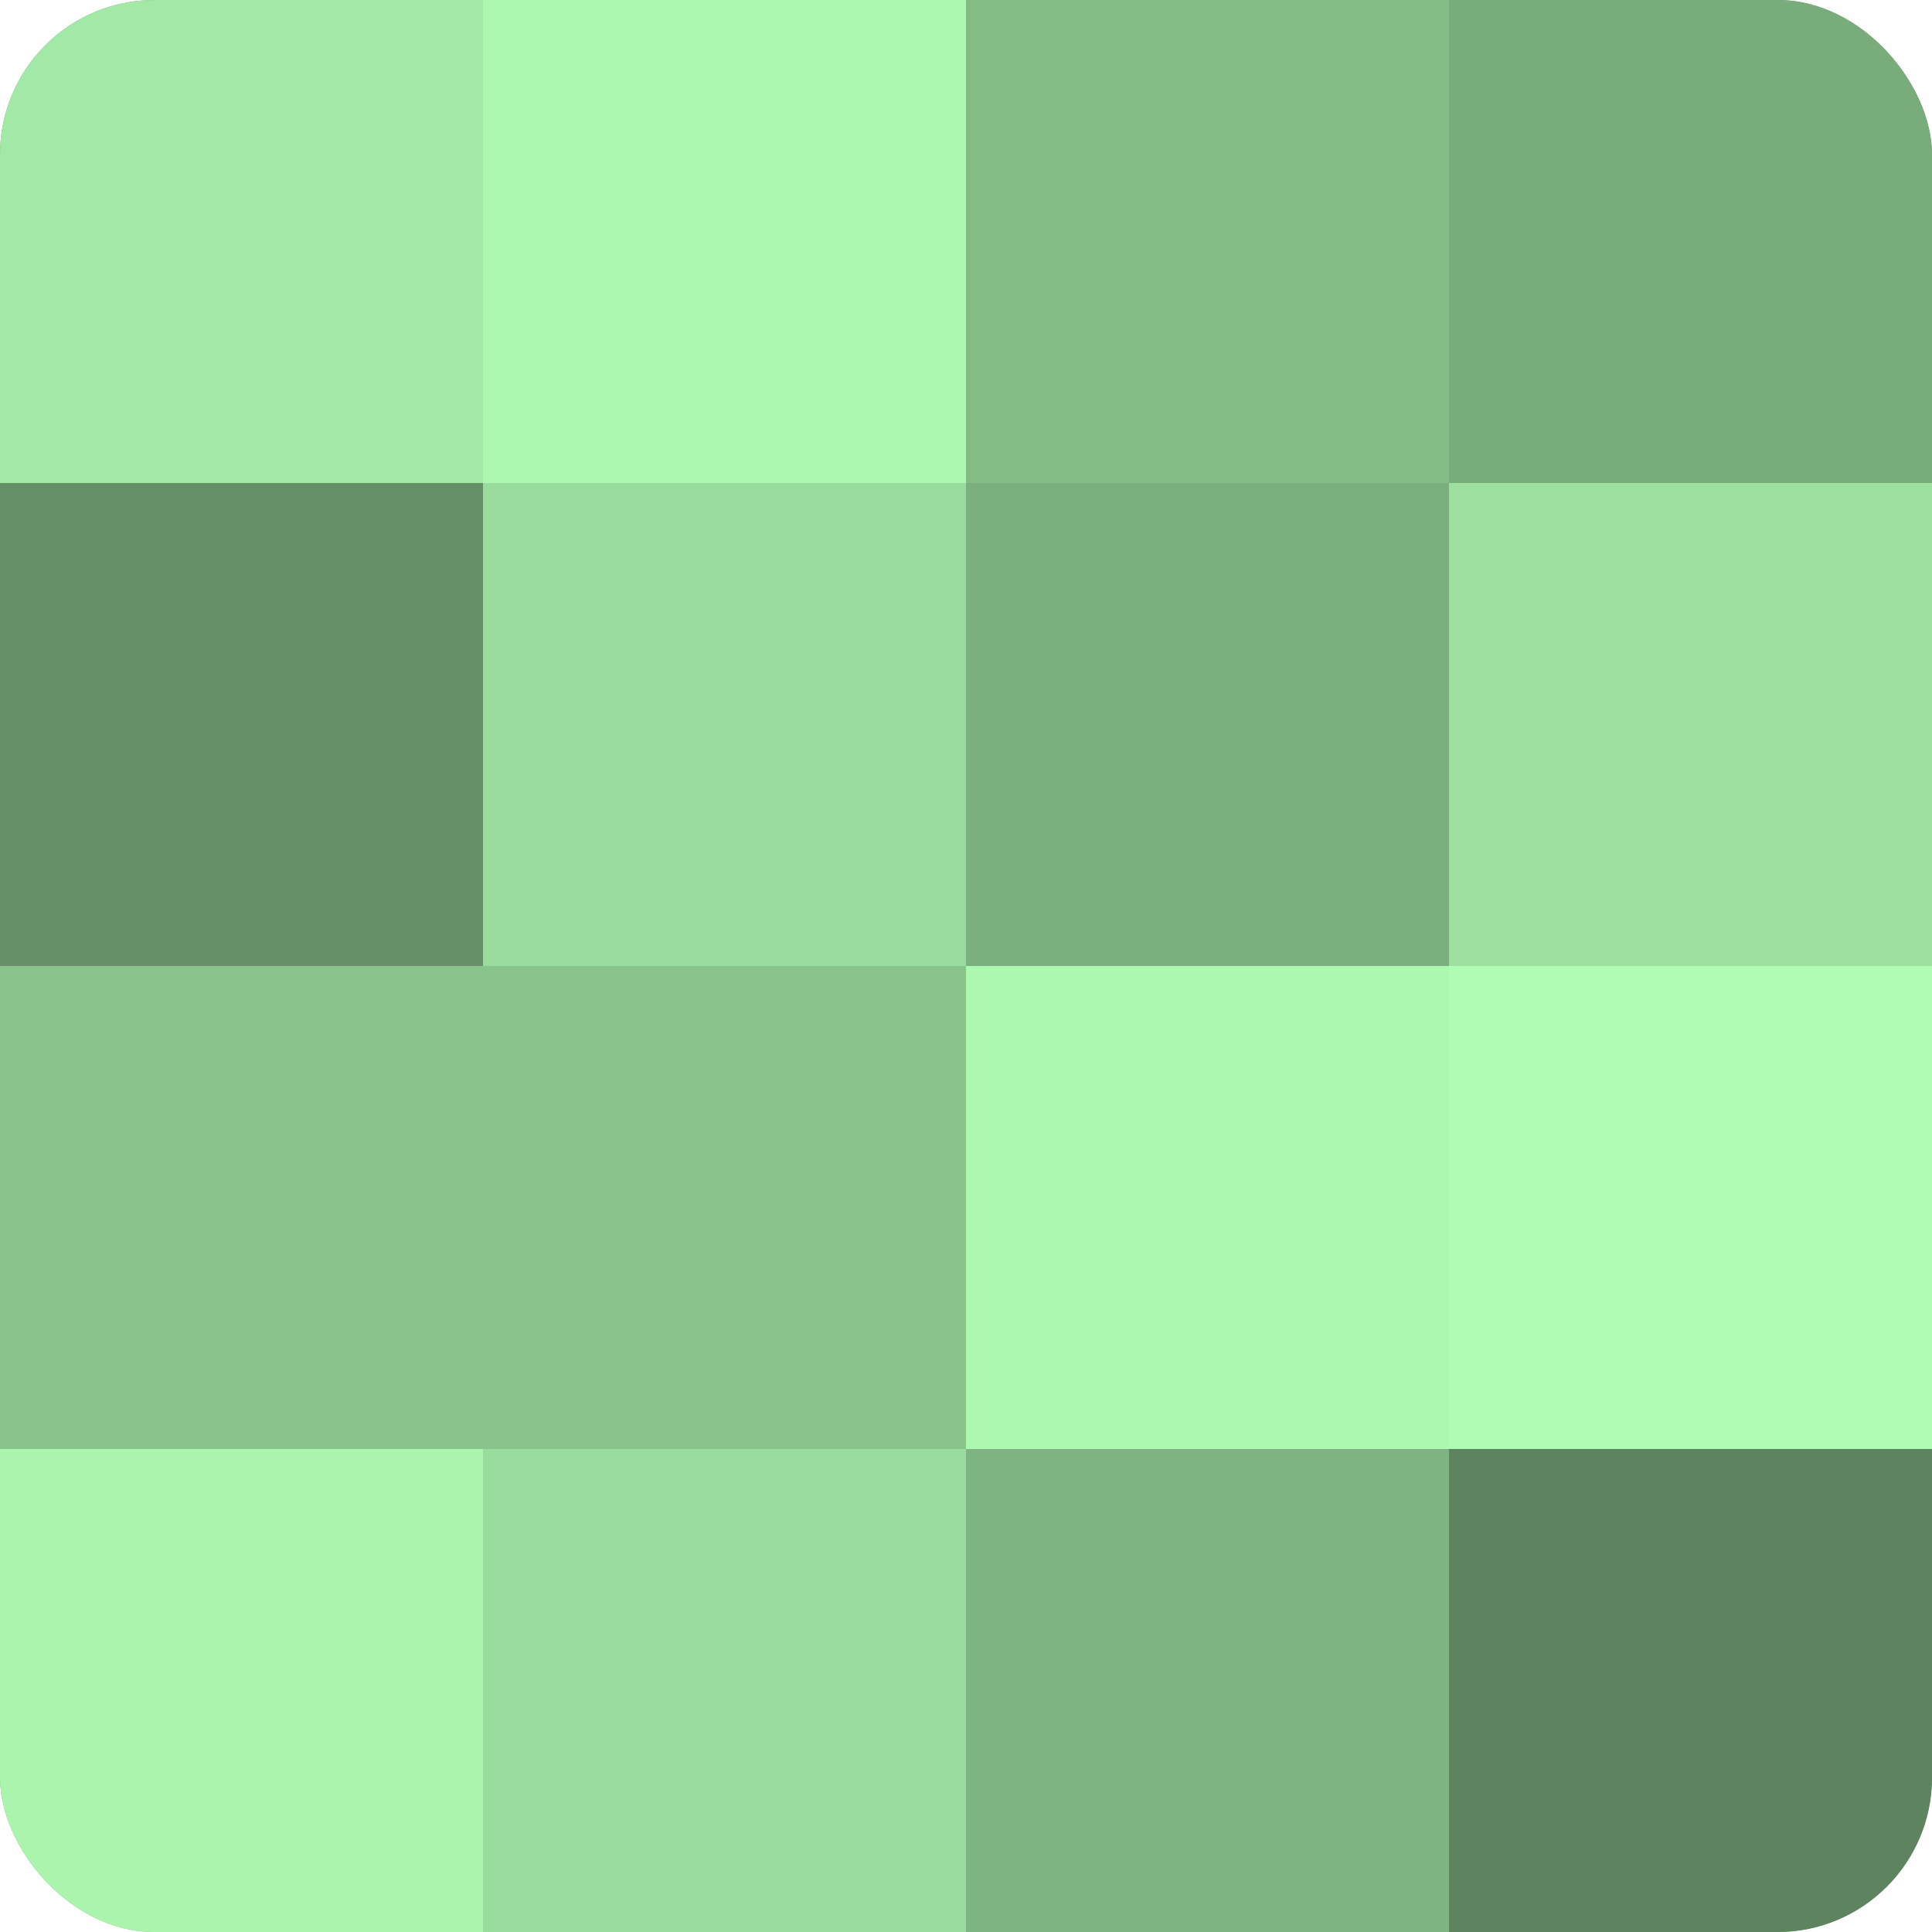
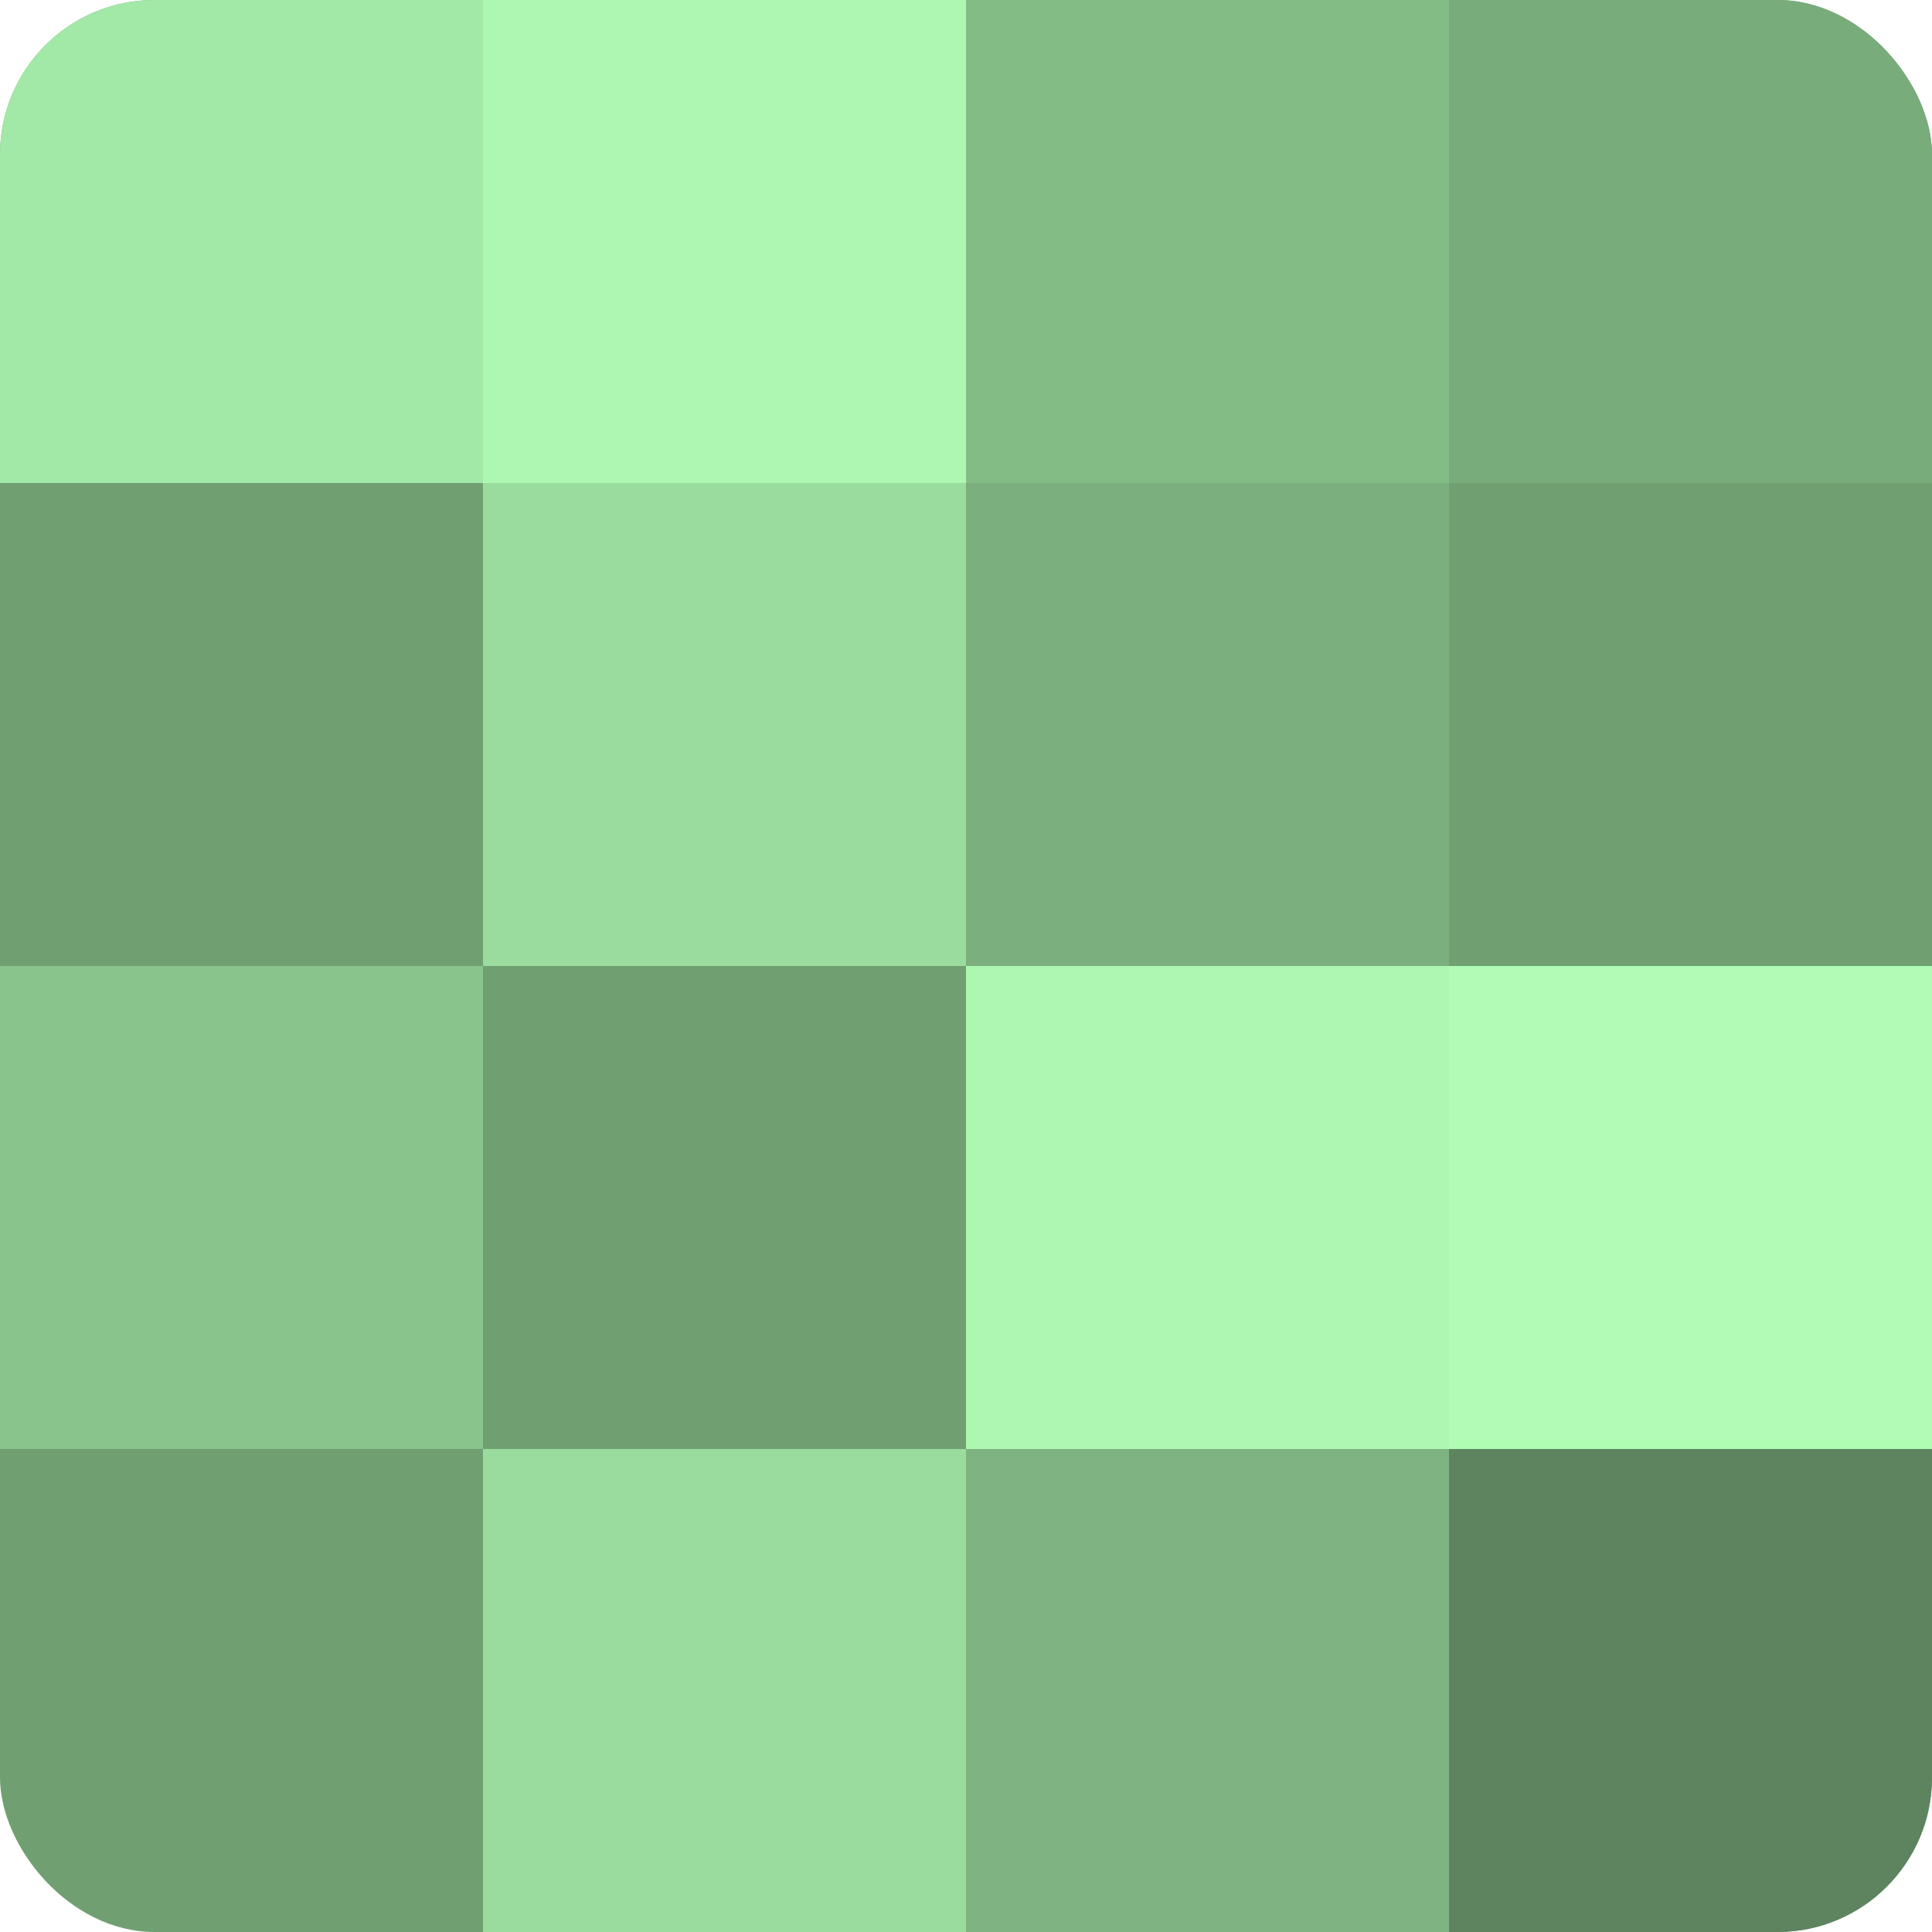
<svg xmlns="http://www.w3.org/2000/svg" width="60" height="60" viewBox="0 0 100 100" preserveAspectRatio="xMidYMid meet">
  <defs>
    <clipPath id="c" width="100" height="100">
      <rect width="100" height="100" rx="8" ry="8" />
    </clipPath>
  </defs>
  <g clip-path="url(#c)">
    <rect width="100" height="100" fill="#70a072" />
    <rect width="25" height="25" fill="#a2e8a6" />
-     <rect y="25" width="25" height="25" fill="#659067" />
    <rect y="50" width="25" height="25" fill="#89c48c" />
-     <rect y="75" width="25" height="25" fill="#abf4ae" />
    <rect x="25" width="25" height="25" fill="#adf8b1" />
    <rect x="25" y="25" width="25" height="25" fill="#9adc9d" />
-     <rect x="25" y="50" width="25" height="25" fill="#89c48c" />
    <rect x="25" y="75" width="25" height="25" fill="#9adc9d" />
    <rect x="50" width="25" height="25" fill="#84bc86" />
    <rect x="50" y="25" width="25" height="25" fill="#7bb07e" />
    <rect x="50" y="50" width="25" height="25" fill="#adf8b1" />
    <rect x="50" y="75" width="25" height="25" fill="#7eb481" />
    <rect x="75" width="25" height="25" fill="#78ac7b" />
-     <rect x="75" y="25" width="25" height="25" fill="#9de0a0" />
    <rect x="75" y="50" width="25" height="25" fill="#b0fcb4" />
    <rect x="75" y="75" width="25" height="25" fill="#5d845f" />
  </g>
</svg>